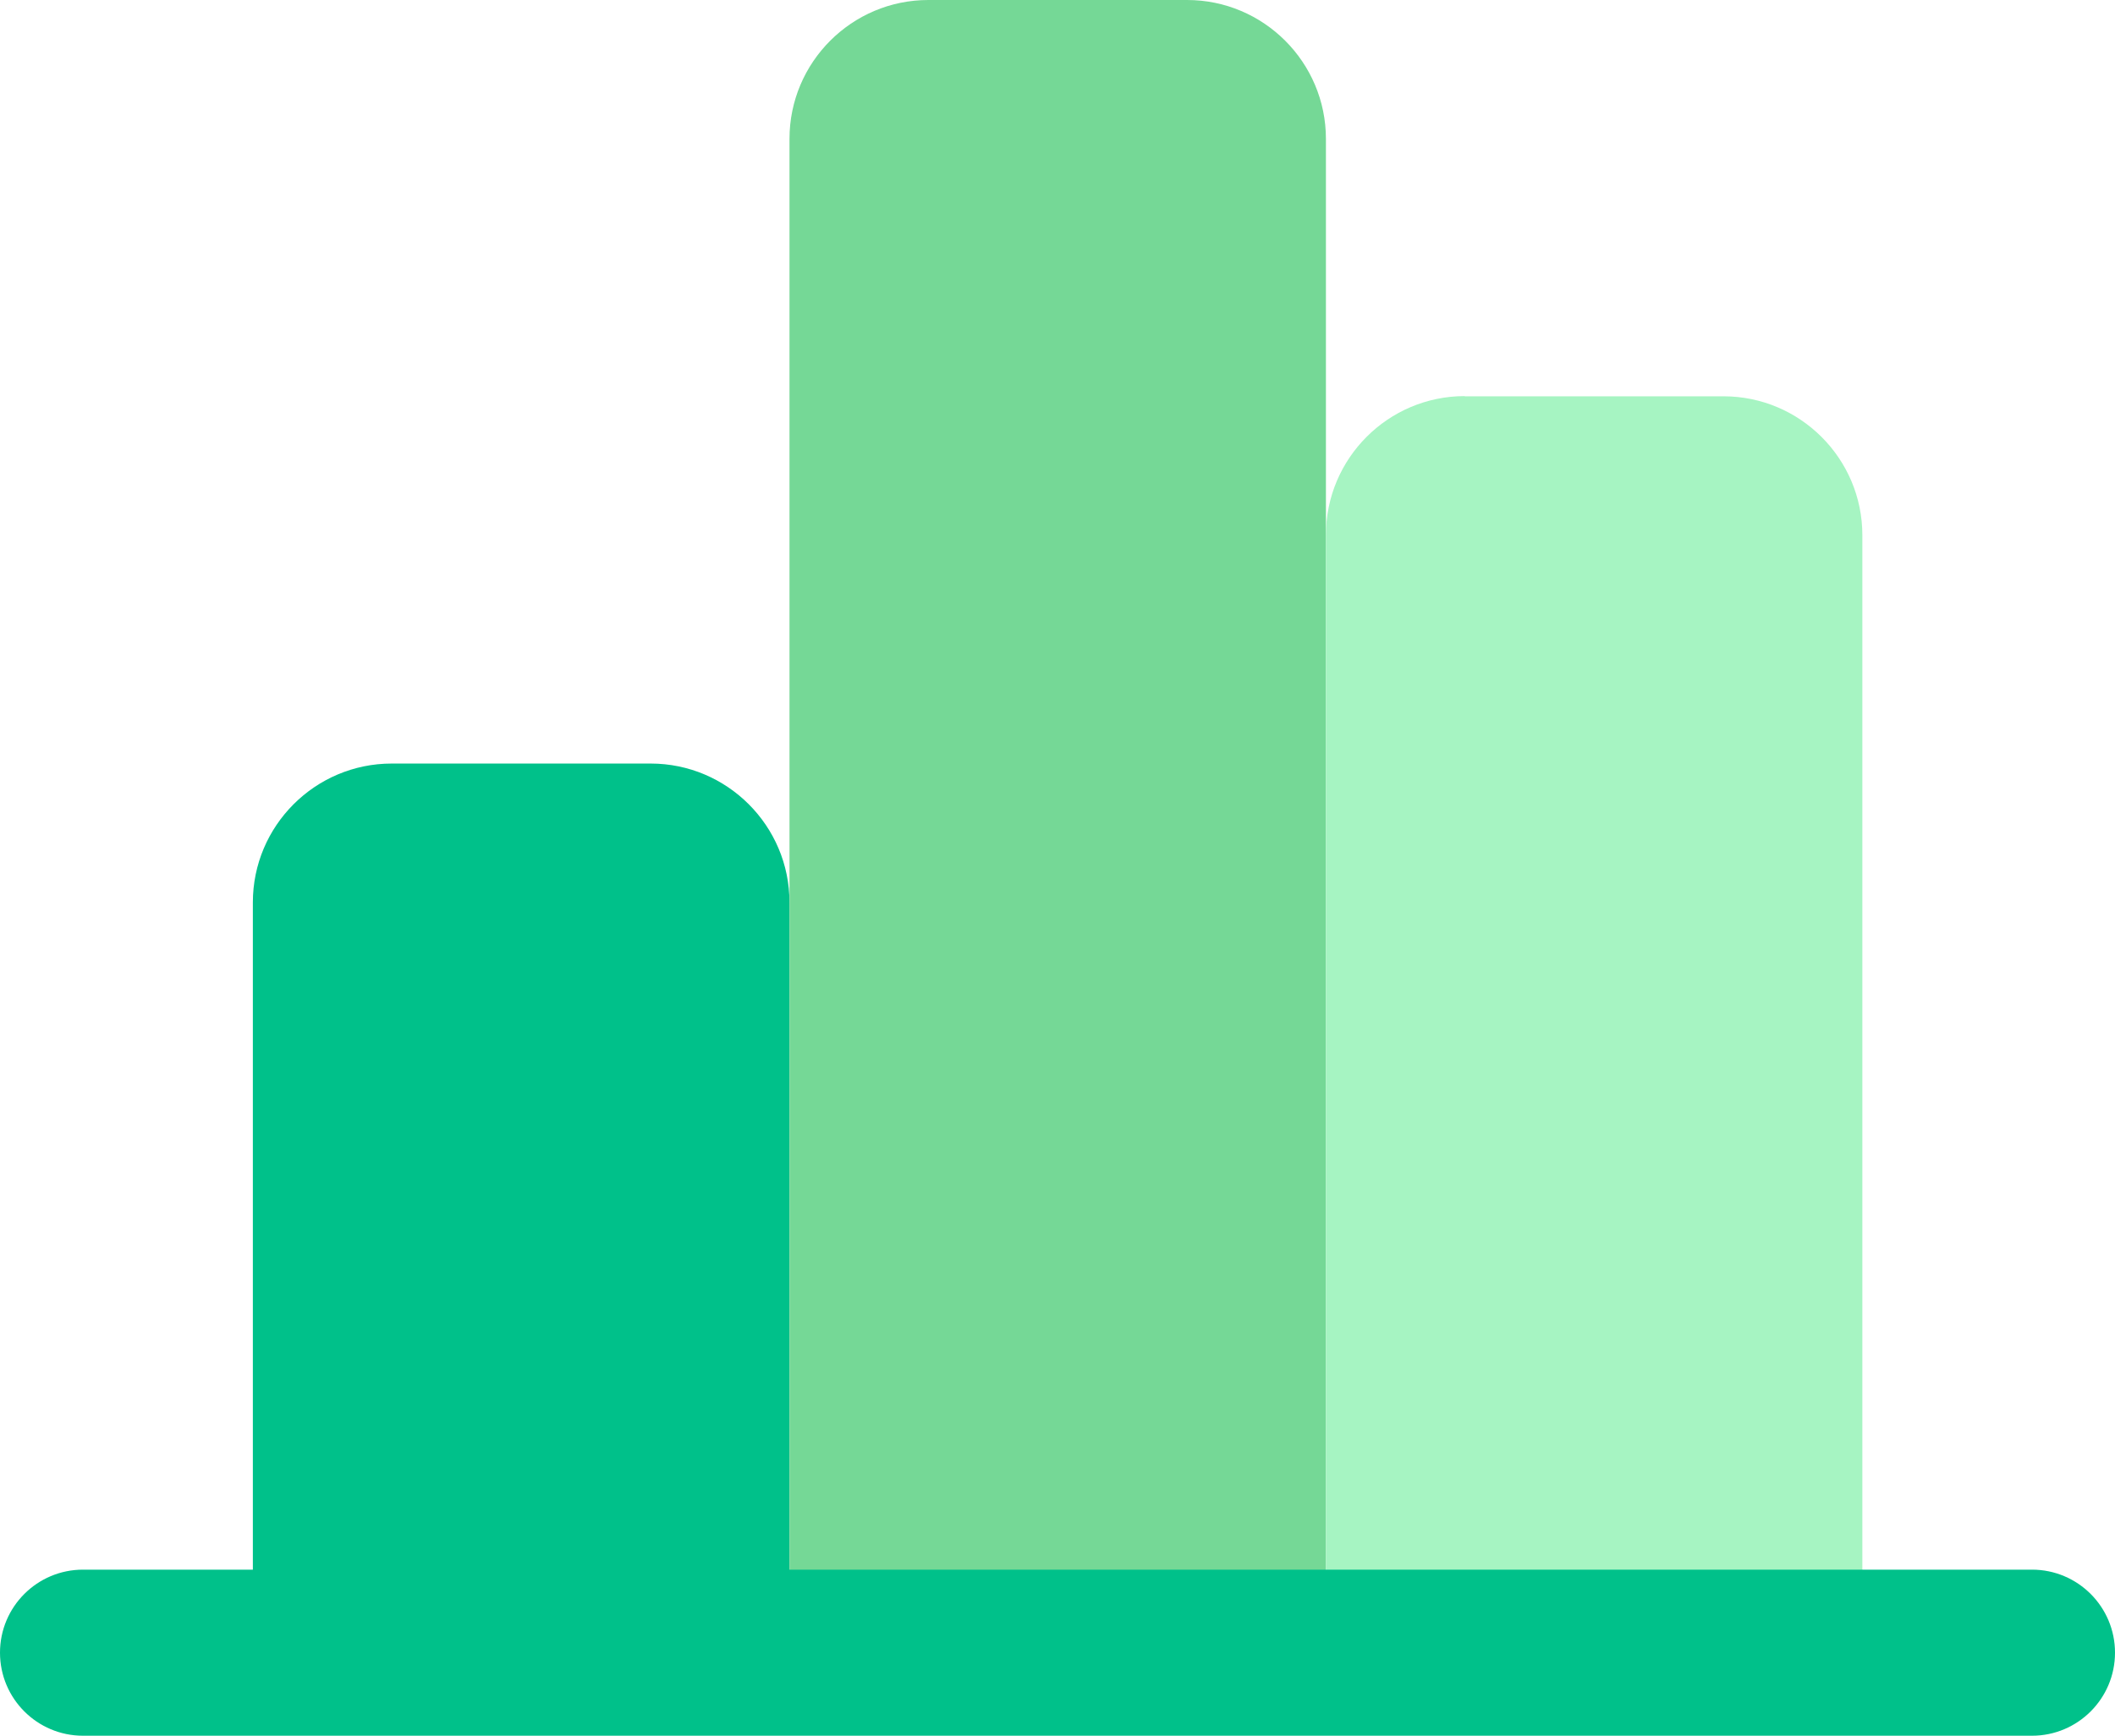
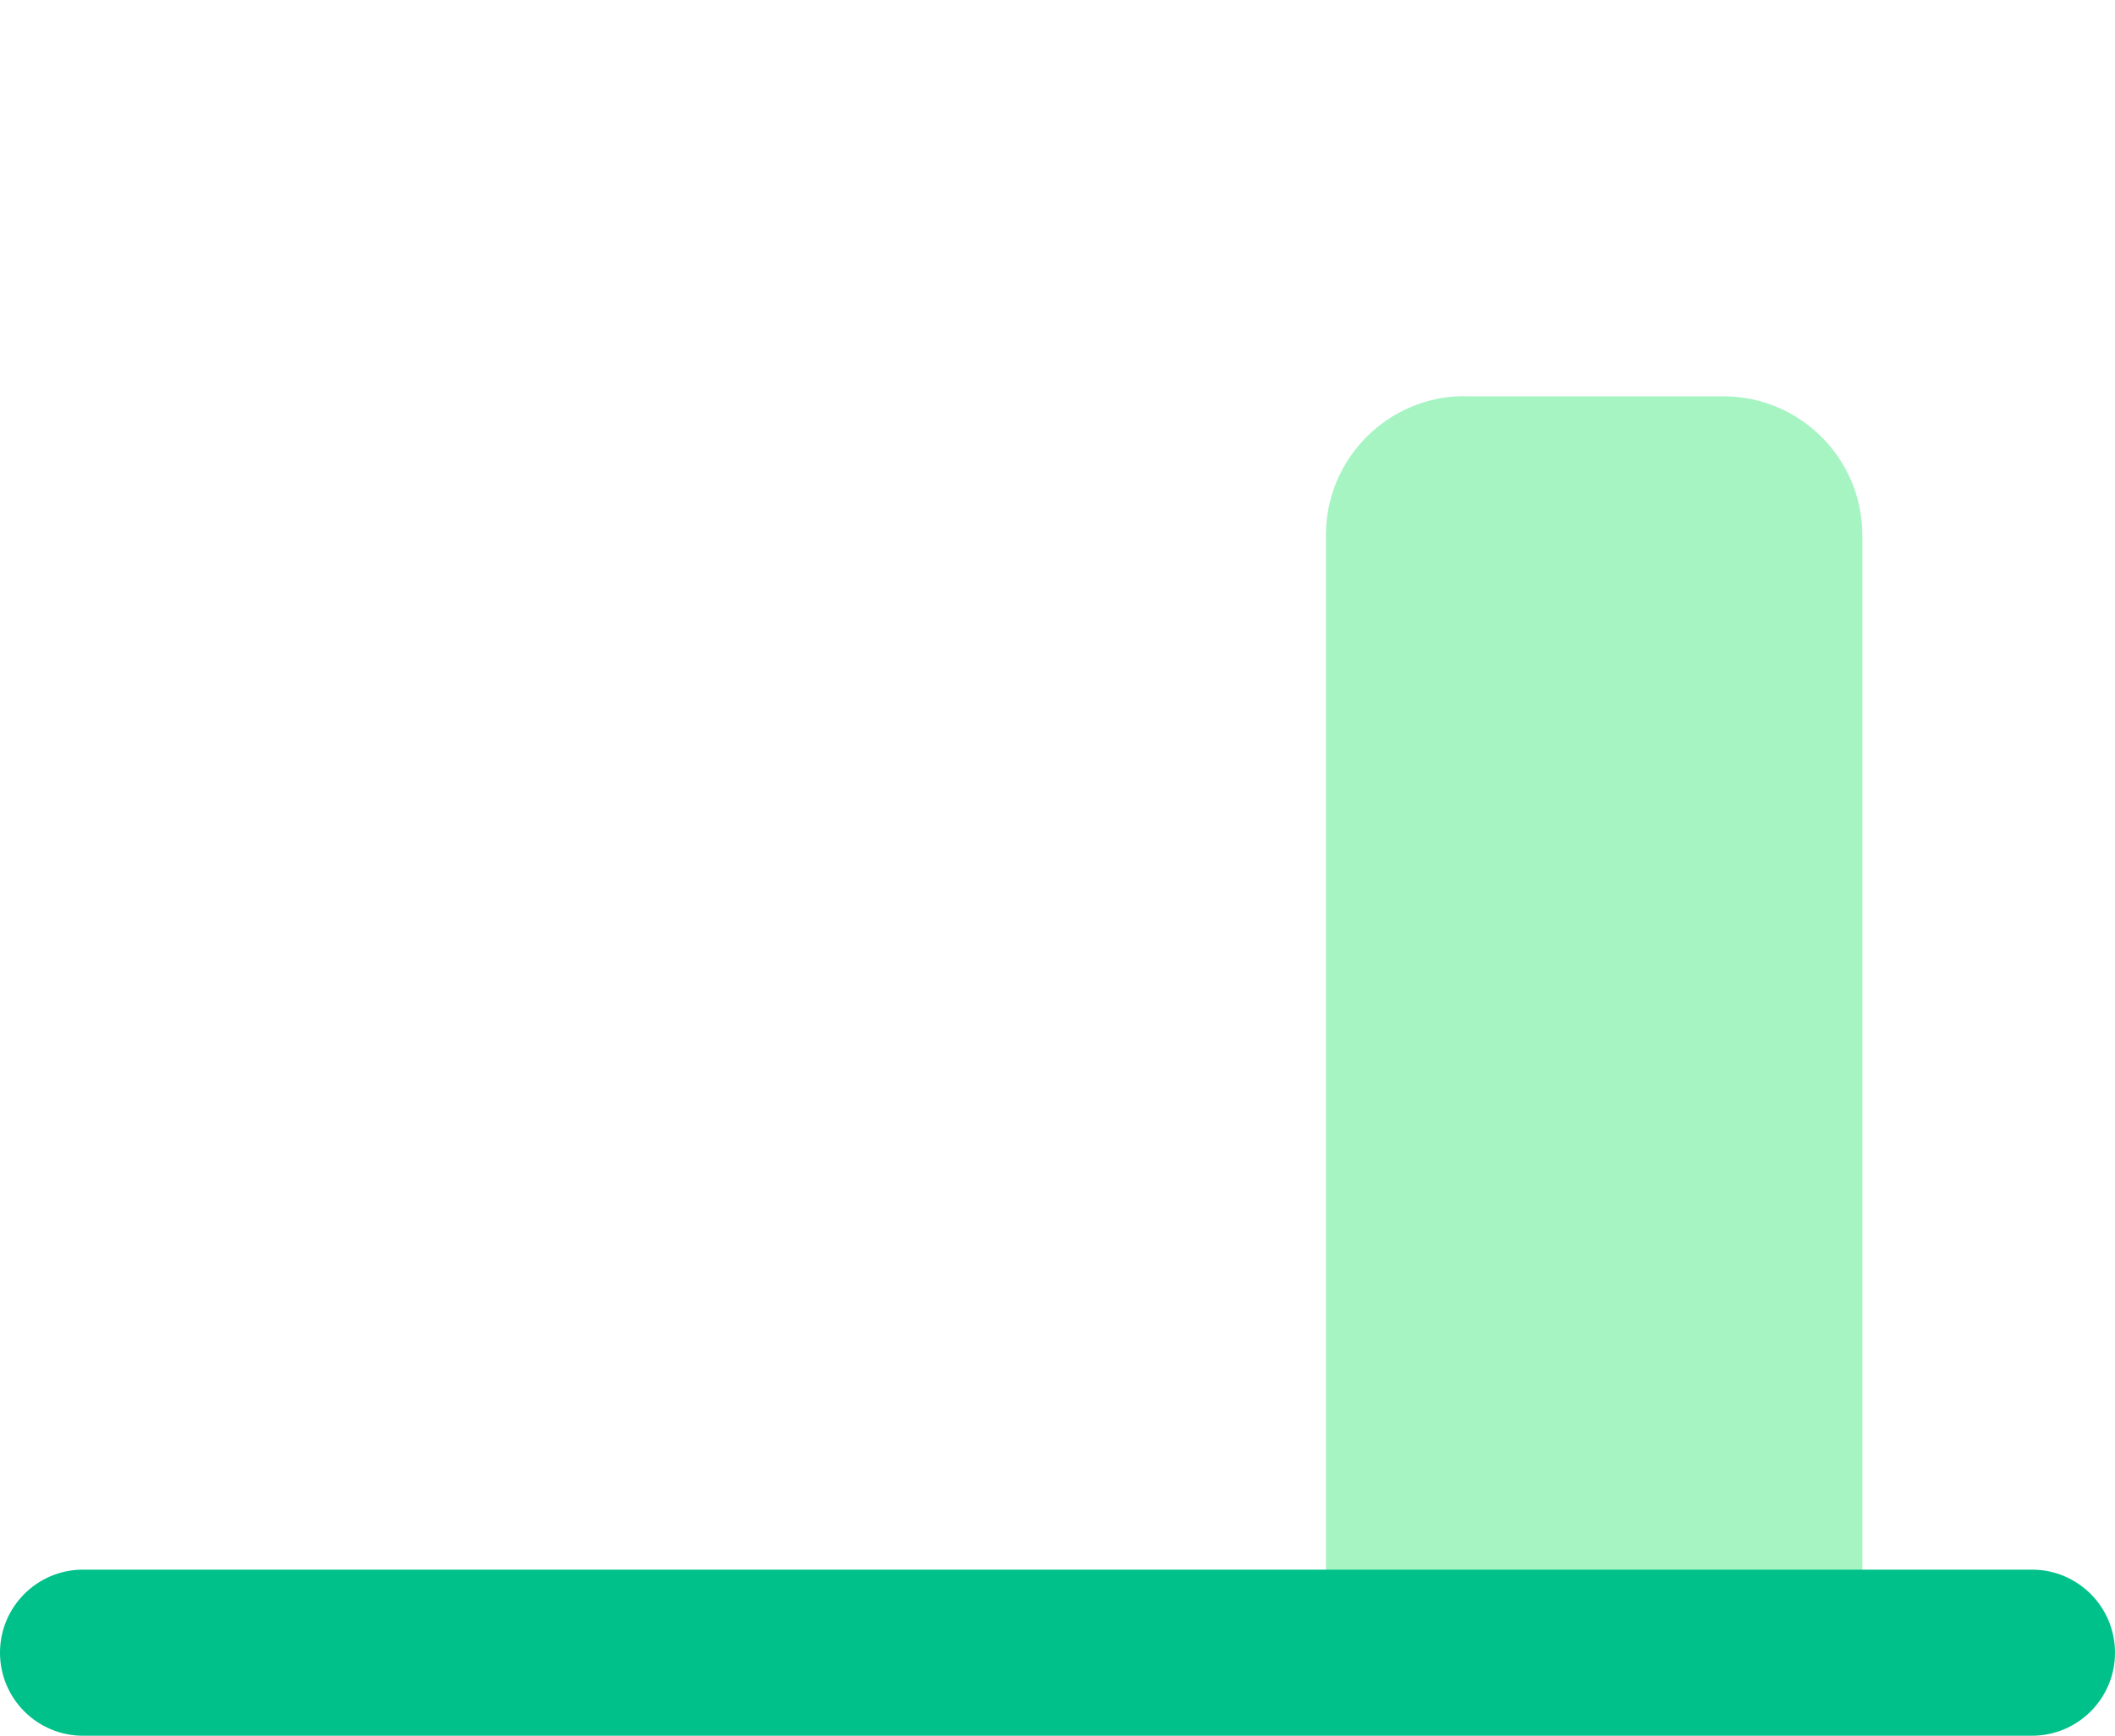
<svg xmlns="http://www.w3.org/2000/svg" id="icon" viewBox="0 0 101.88 83.61">
  <defs>
    <style>.cls-1{fill:#00c18a;}.cls-1,.cls-2,.cls-3{stroke-width:0px;}.cls-2{fill:#75d896;}.cls-3{fill:#a6f4c2;}</style>
  </defs>
-   <path class="cls-1" d="M18.87,36.78h12.47c3.69,0,6.69,3,6.69,6.69v36.53H12.18v-36.53c0-3.69,3-6.69,6.69-6.69Z" />
-   <path class="cls-2" d="M44.71,0h12.47c3.69,0,6.69,3,6.69,6.69v73.31h-25.84V6.69c0-3.69,3-6.69,6.69-6.69Z" />
  <path class="cls-3" d="M70.55,19.09h12.47c3.69,0,6.69,3,6.69,6.69v54.23h-25.84V25.77c0-3.69,3-6.69,6.69-6.69Z" />
  <path class="cls-1" d="M97.88,83.61H4c-2.21,0-4-1.79-4-4s1.79-4,4-4h93.88c2.21,0,4,1.79,4,4s-1.79,4-4,4Z" />
</svg>